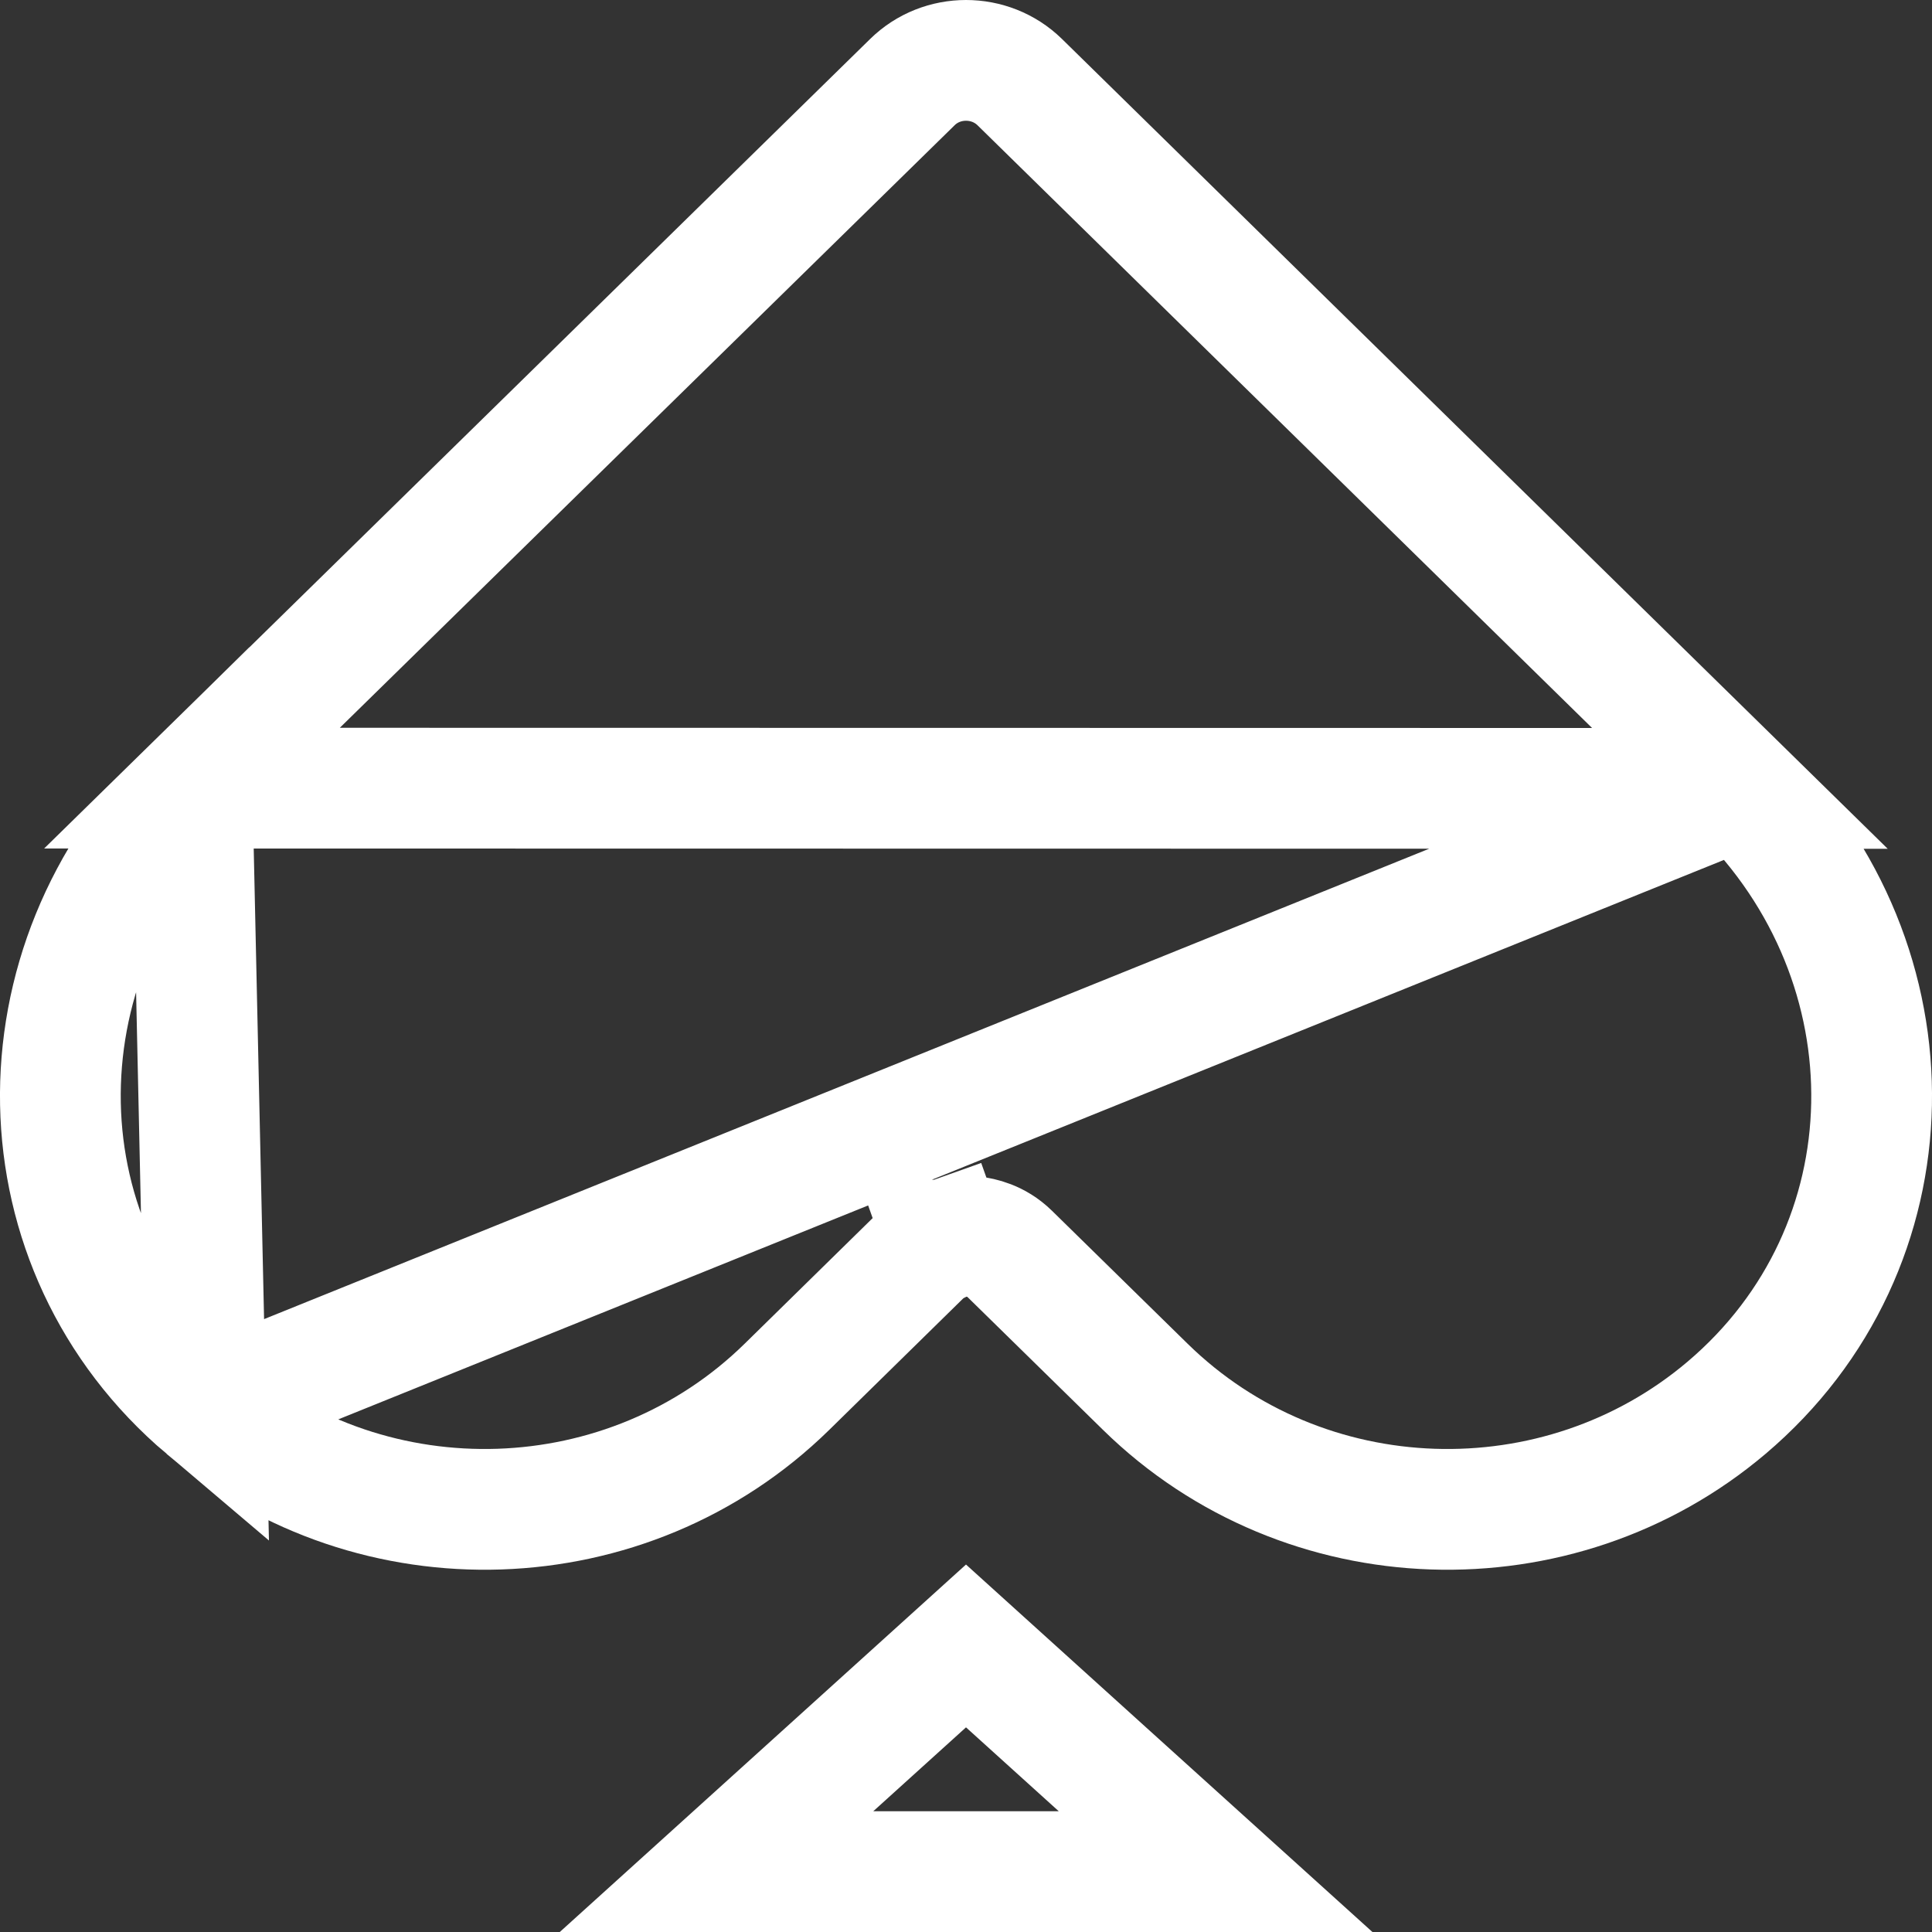
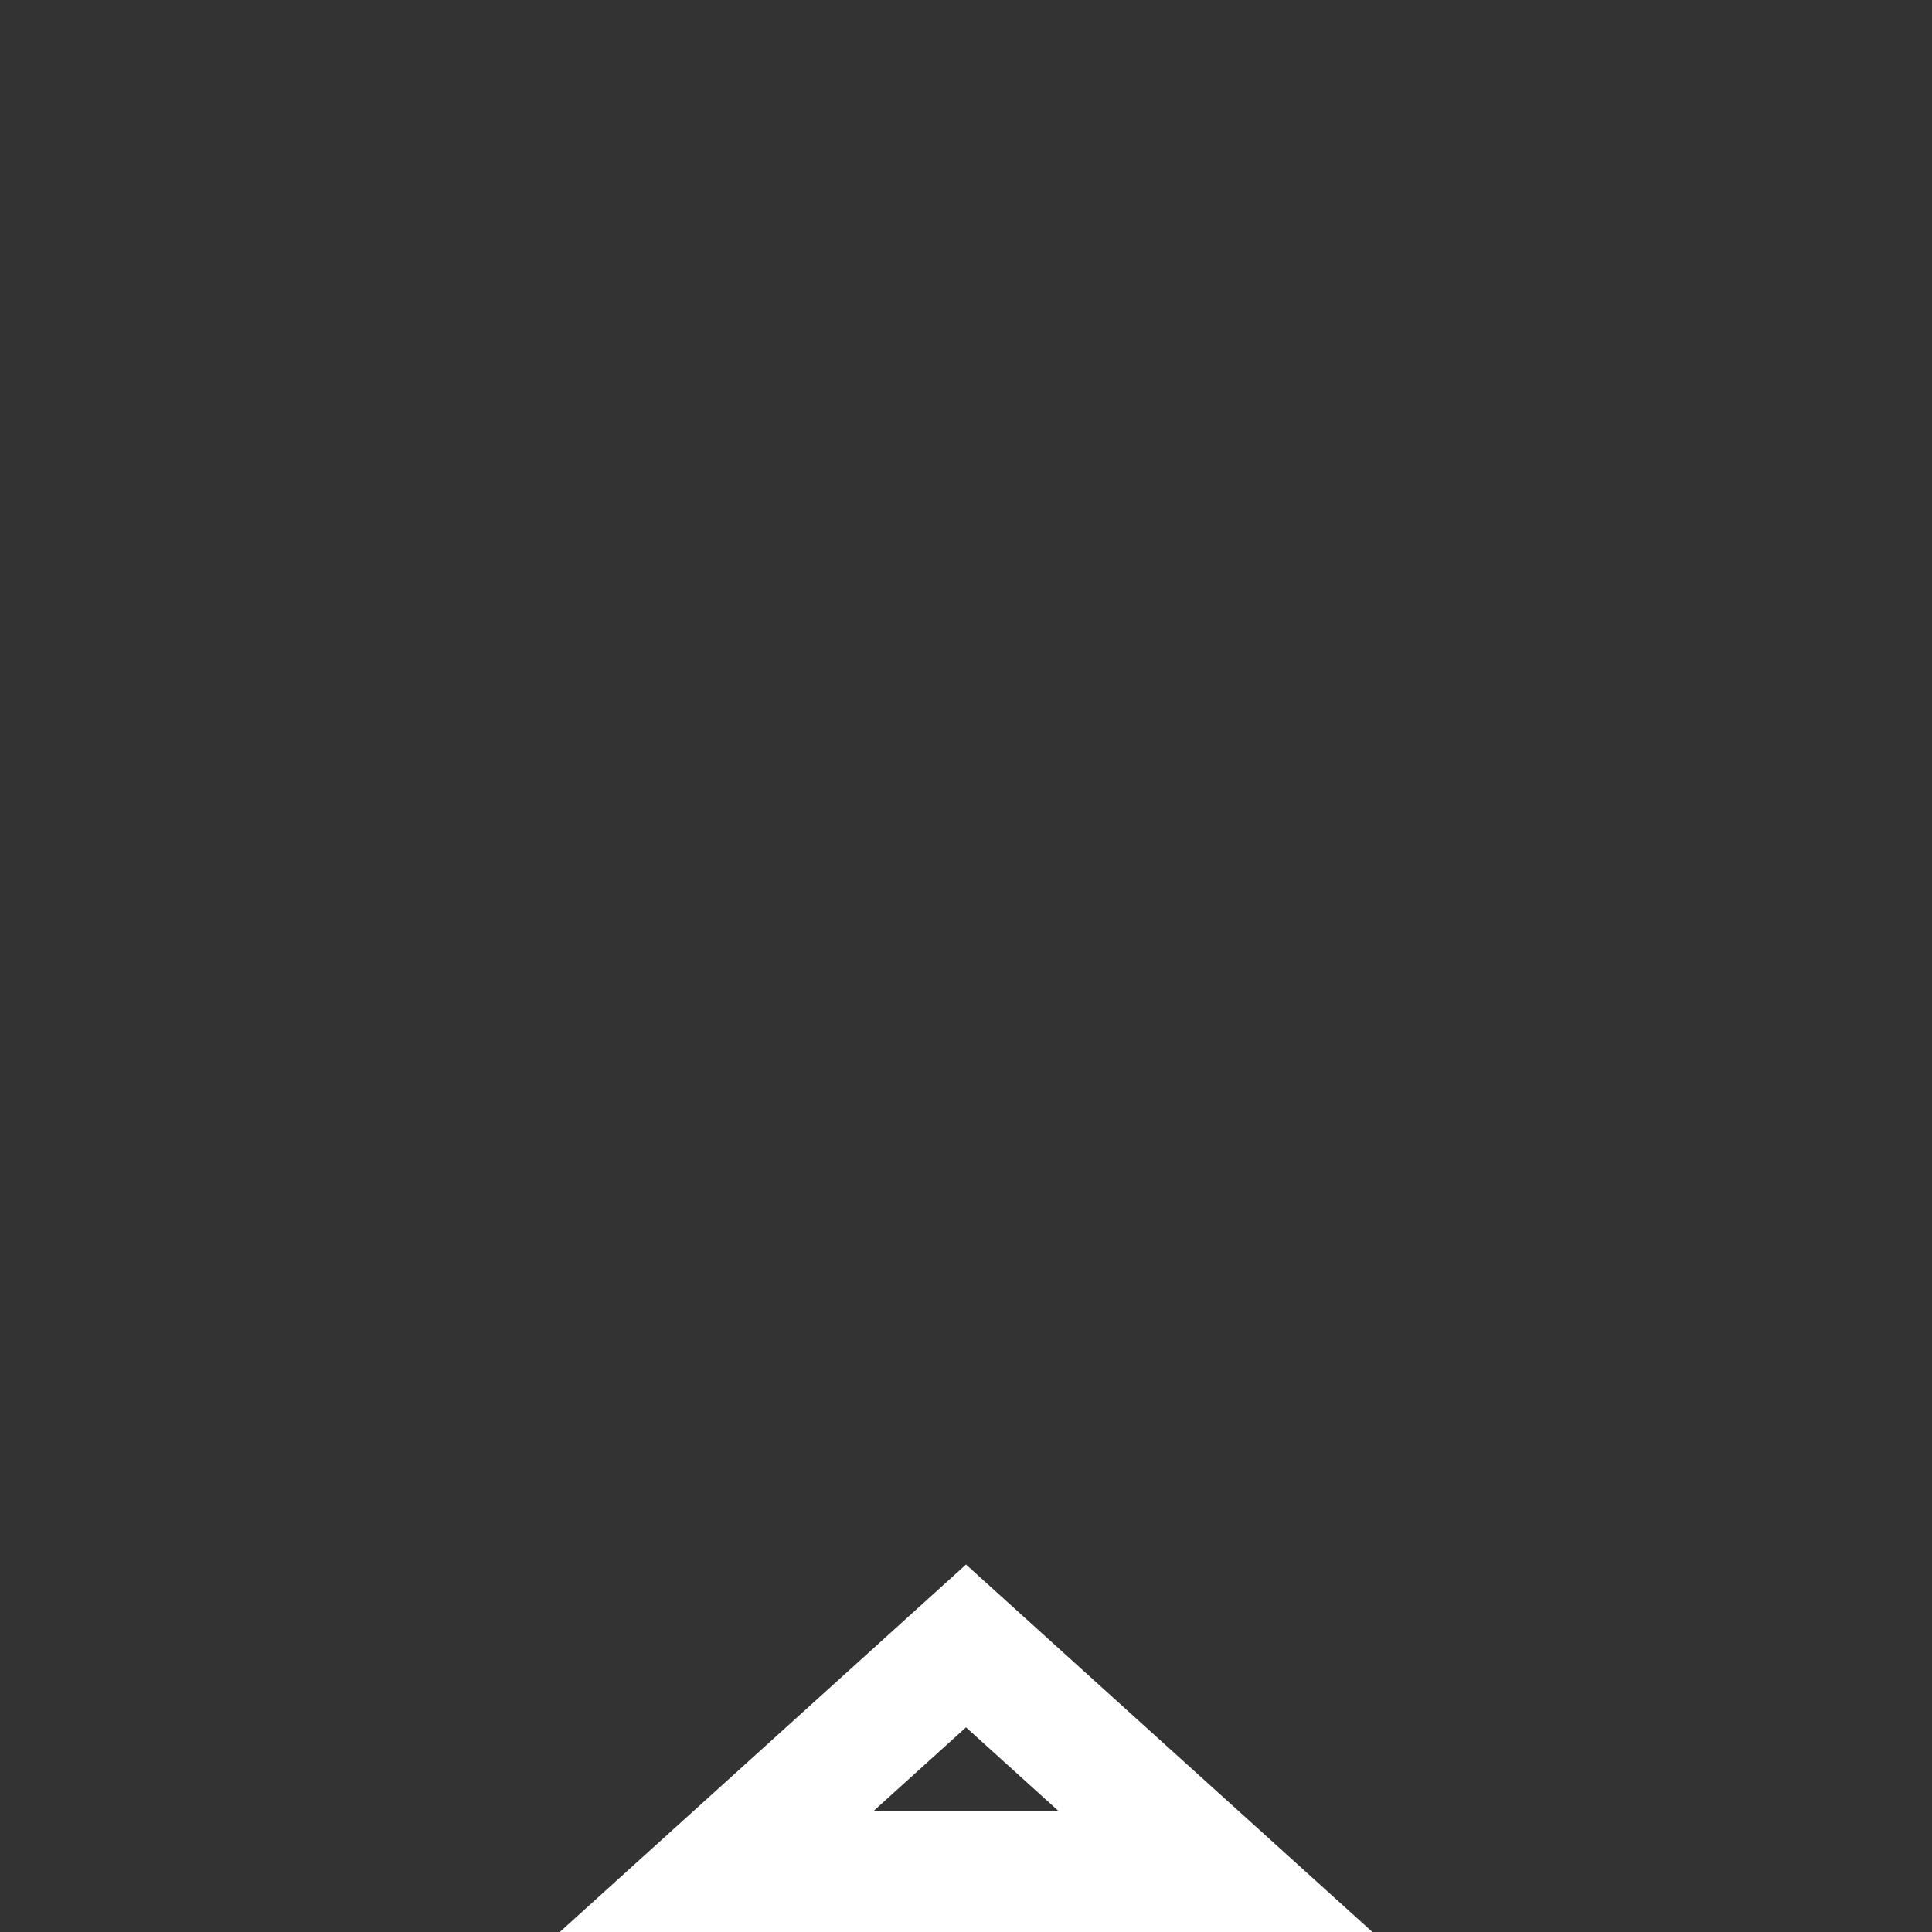
<svg xmlns="http://www.w3.org/2000/svg" width="16" height="16" viewBox="0 0 16 16" fill="none">
  <rect x="0" y="0" width="16" height="16" fill="#333333" stroke="none" />
-   <path d="M14.409 6.529L14.409 6.529L8.445 0.68C8.445 0.68 8.445 0.68 8.445 0.68C8.2 0.44 7.8 0.44 7.556 0.68L7.556 0.68L1.59 6.527L14.409 6.529ZM14.409 6.529C15.898 7.988 15.865 10.332 14.298 11.659C12.908 12.836 10.803 12.777 9.485 11.485L8.362 10.384C8.249 10.273 8.121 10.249 8.063 10.242C8 10.235 7.949 10.241 7.924 10.245C7.895 10.249 7.872 10.255 7.857 10.259C7.849 10.261 7.842 10.263 7.837 10.265L7.828 10.268L7.825 10.269L7.823 10.27L7.822 10.27L7.822 10.27L7.822 10.27C7.822 10.27 7.822 10.27 7.989 10.741L7.822 10.27L7.718 10.307L7.639 10.384L6.517 11.485C5.199 12.777 3.092 12.836 1.703 11.659L1.703 11.659M14.409 6.529L1.703 11.659M1.703 11.659C0.135 10.332 0.102 7.988 1.59 6.527L1.703 11.659Z" stroke="white" stroke-miterlimit="10" />
  <path d="M5.934 15.5L8 13.631L9.193 14.71L10.067 15.5H5.934Z" stroke="white" stroke-miterlimit="10" />
</svg>